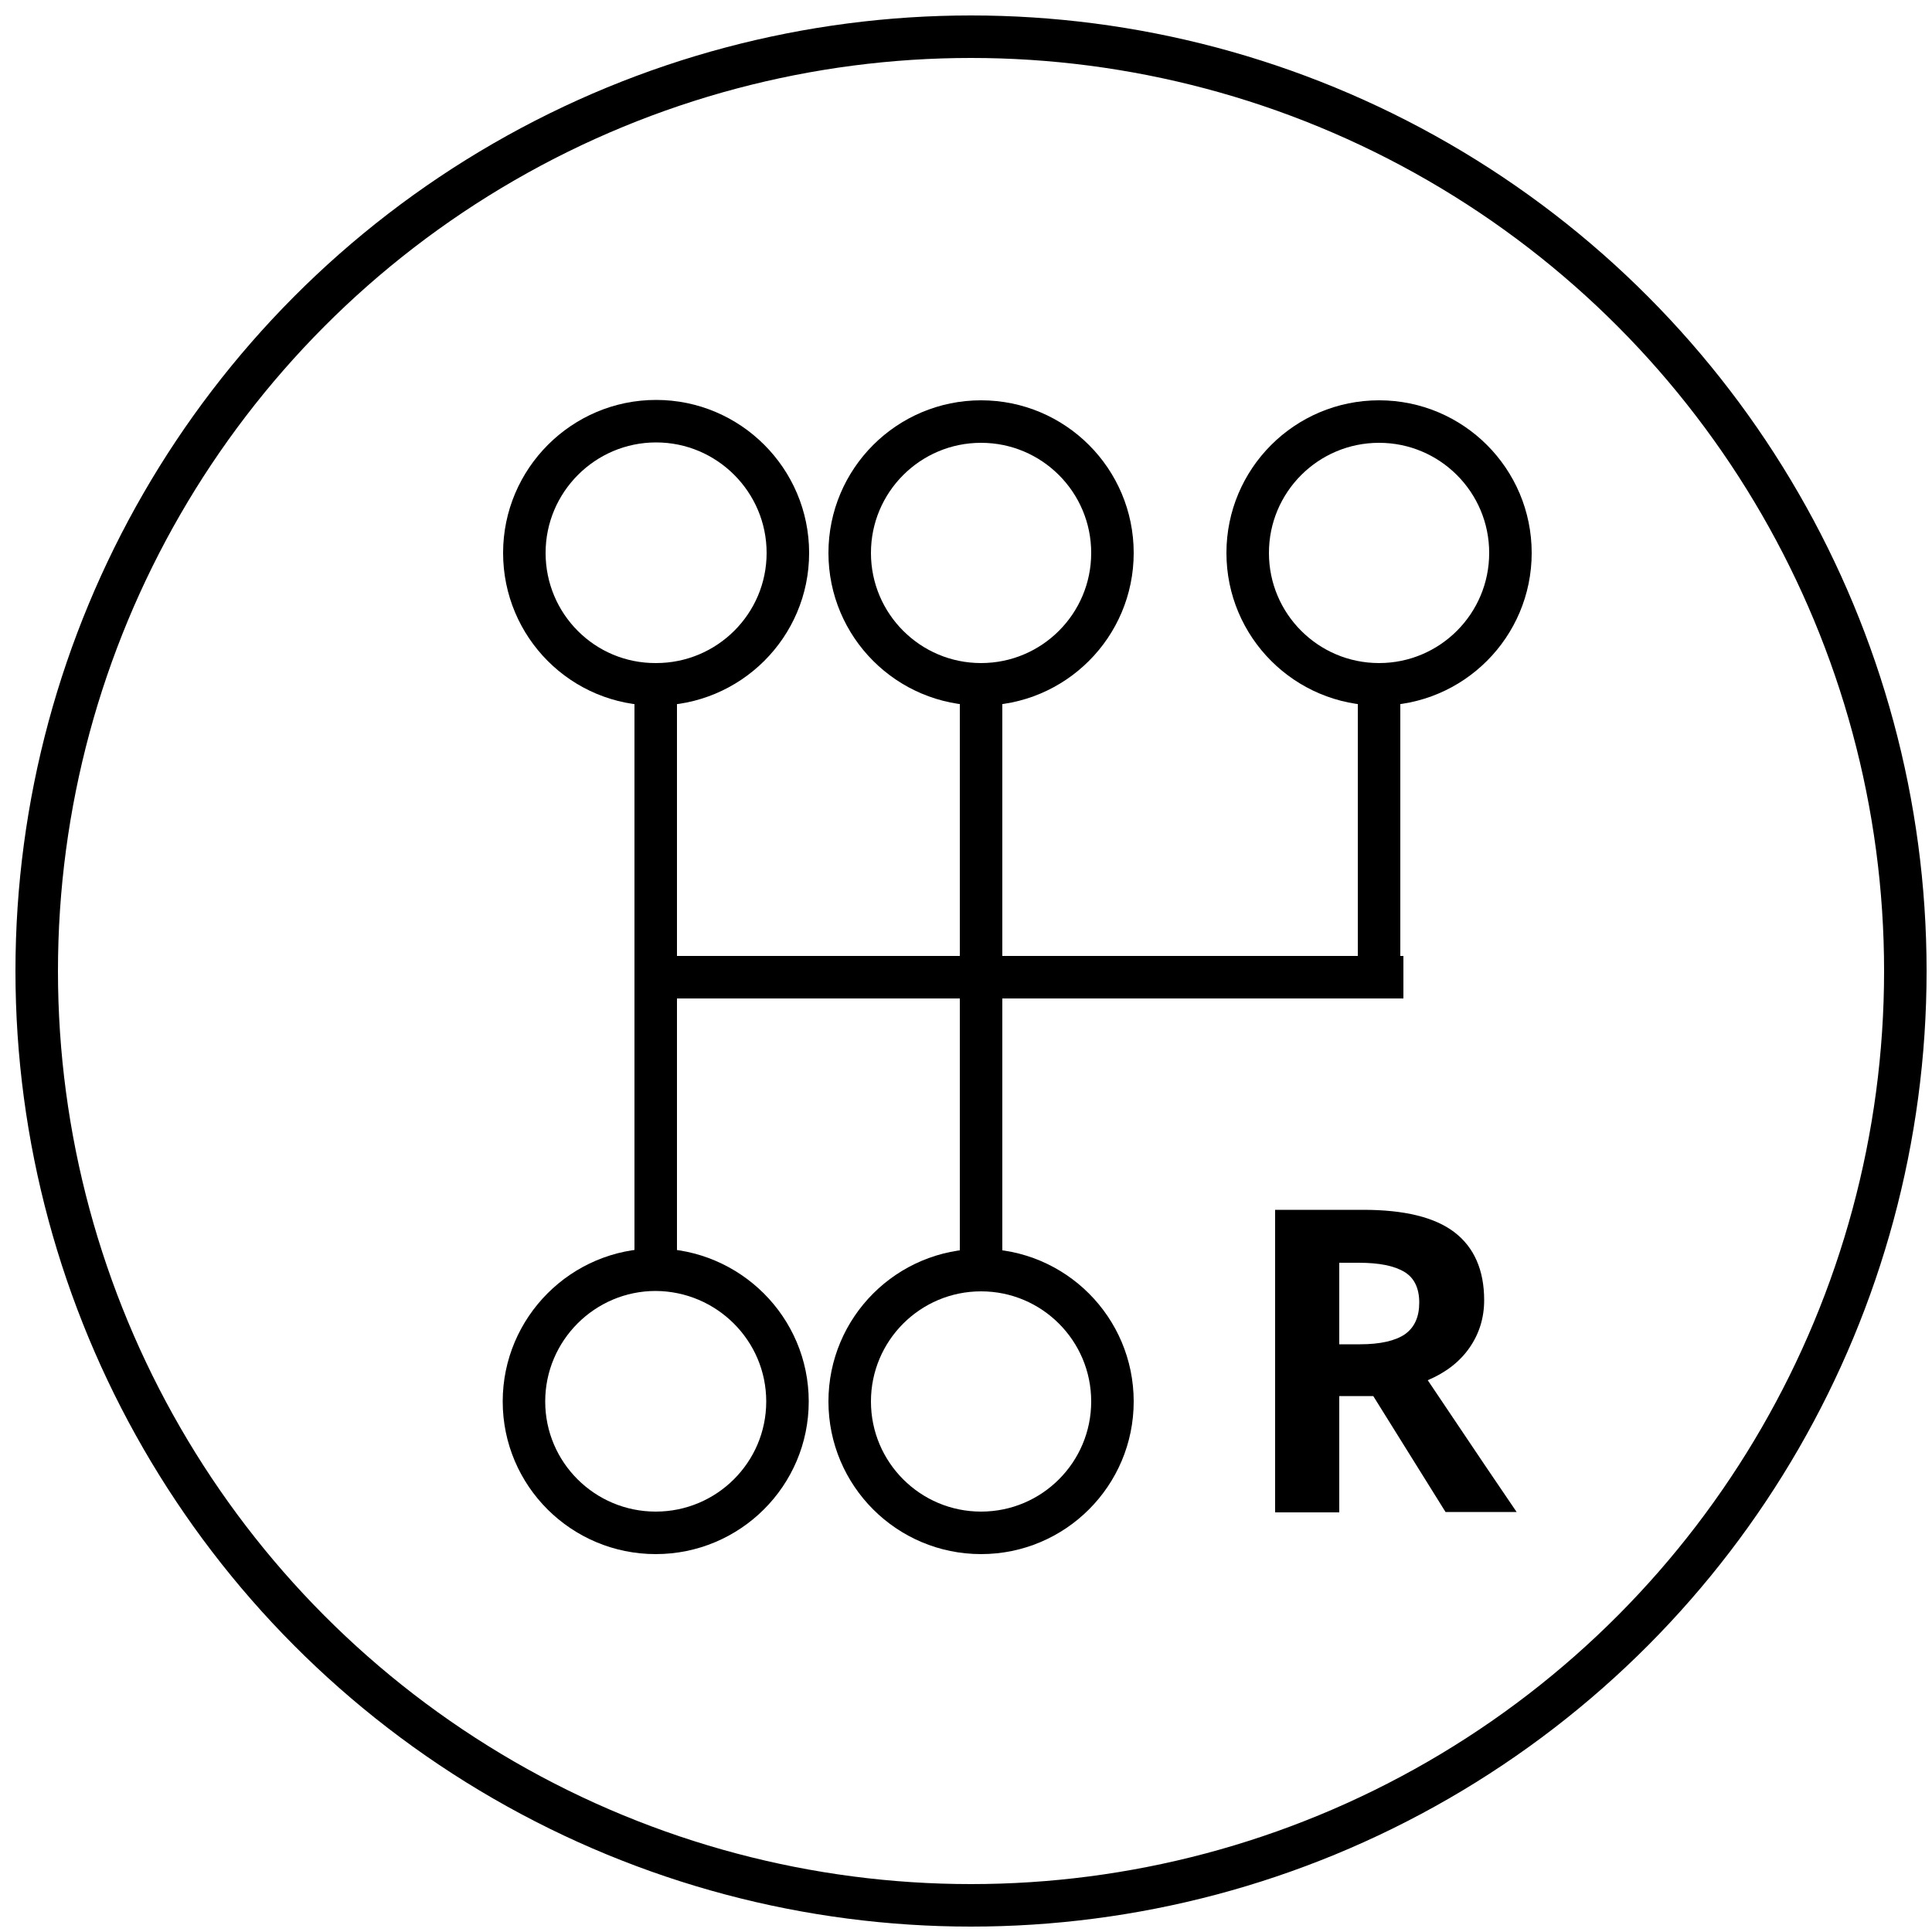
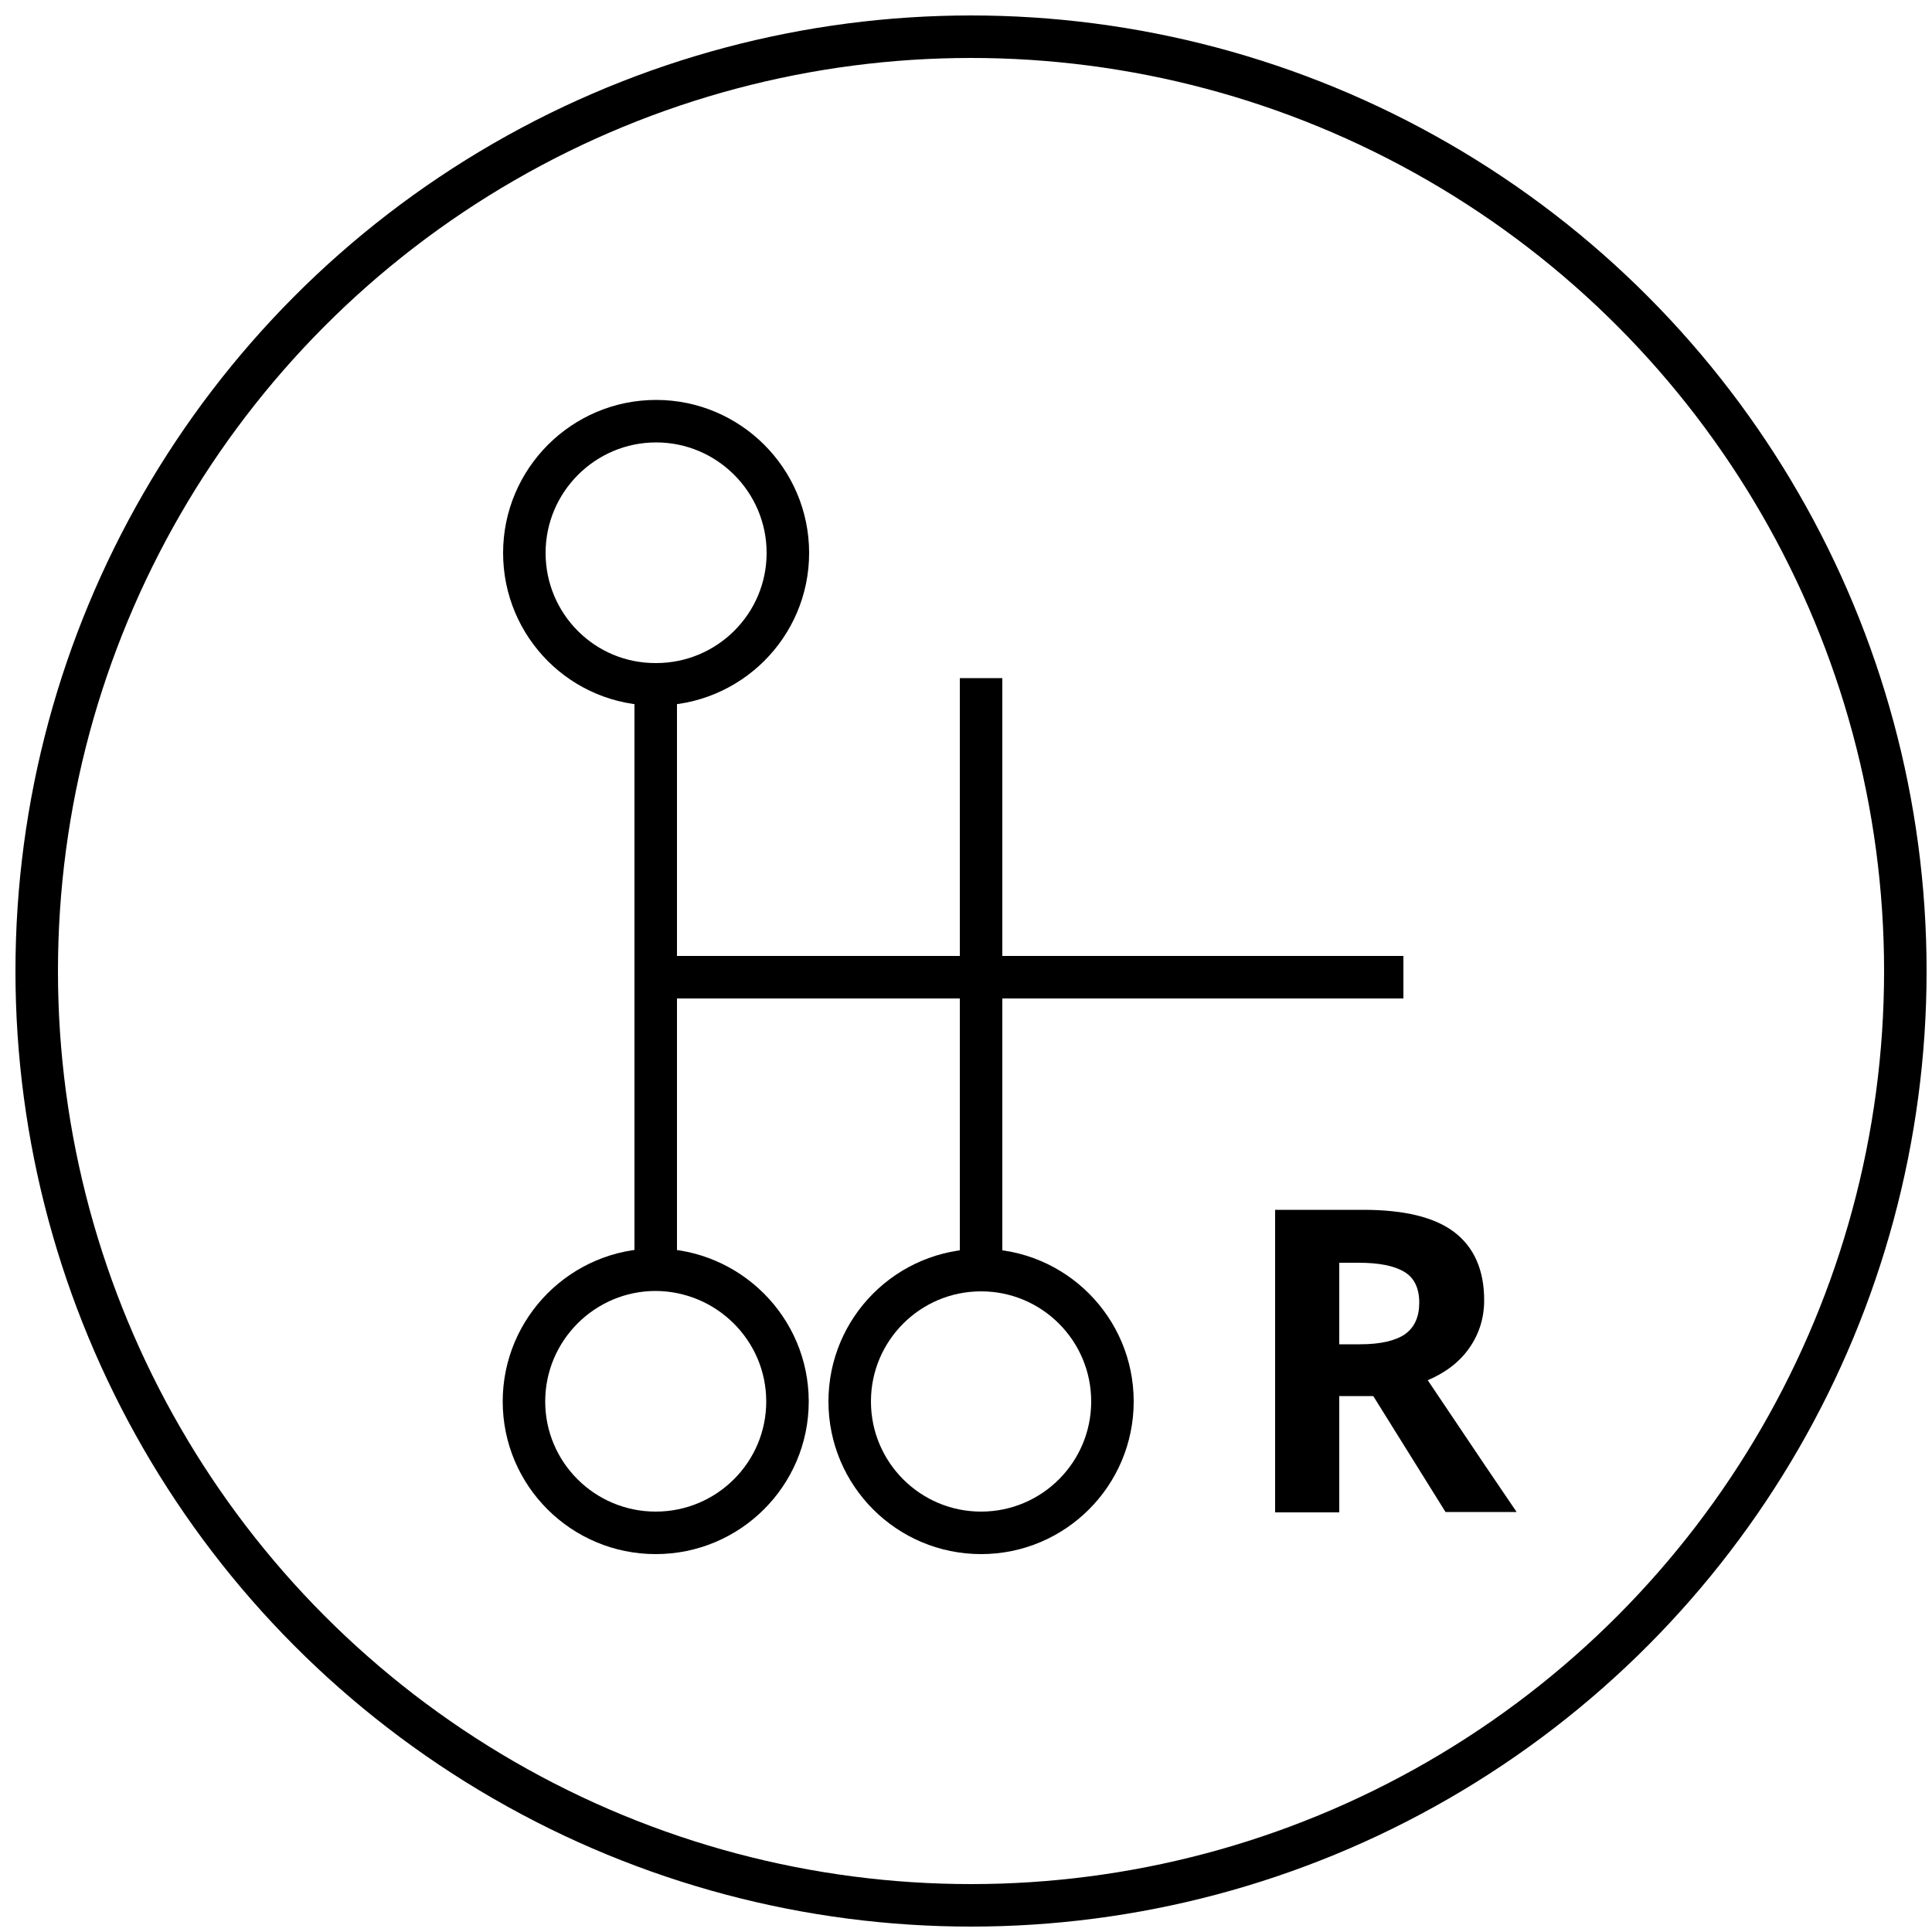
<svg xmlns="http://www.w3.org/2000/svg" version="1.1" id="Layer_1" x="0px" y="0px" viewBox="0 0 500 500" style="enable-background:new 0 0 500 500;" xml:space="preserve">
  <style type="text/css">
	.st0{fill:none;stroke:#000000;stroke-width:11;stroke-miterlimit:10;}
</style>
  <g>
    <circle class="st0" cx="251.3" cy="251.3" r="241.8" />
    <path class="st0" d="M203.8,362.7c0,18.8-15.3,34-34.1,34c-18.8,0-34.1-15.2-34.1-34s15.3-34.1,34.1-34.1   C188.5,328.7,203.8,343.9,203.8,362.7z" />
    <path class="st0" d="M135.7,143.1c0-18.8,15.3-34.1,34.1-34.1c18.8,0,34.1,15.3,34.1,34.1c0,18.8-15.3,34-34.1,34   C150.9,177.2,135.7,161.9,135.7,143.1z" />
    <circle class="st0" cx="253.9" cy="362.7" r="34" />
-     <circle class="st0" cx="253.9" cy="143.1" r="34" />
-     <circle class="st0" cx="356.9" cy="143.1" r="34" />
    <line class="st0" x1="169.7" y1="177.2" x2="169.7" y2="328.7" />
    <line class="st0" x1="253.9" y1="175.5" x2="253.9" y2="327" />
    <line class="st0" x1="363.2" y1="252.9" x2="166.1" y2="252.9" />
-     <line class="st0" x1="356.9" y1="177.2" x2="356.9" y2="252.9" />
    <g>
      <path d="M346.6,361.4v30H330v-78.3h22.8c10.6,0,18.5,1.9,23.6,5.8c5.1,3.9,7.7,9.8,7.7,17.6c0,4.6-1.3,8.7-3.8,12.3    c-2.5,3.6-6.1,6.4-10.8,8.4c11.8,17.6,19.5,29,23,34.1h-18.4l-18.7-30H346.6z M346.6,347.9h5.4c5.2,0,9.1-0.9,11.6-2.6    c2.5-1.8,3.7-4.5,3.7-8.2c0-3.7-1.3-6.4-3.8-7.9c-2.6-1.6-6.5-2.4-11.9-2.4h-5V347.9z" />
    </g>
  </g>
</svg>